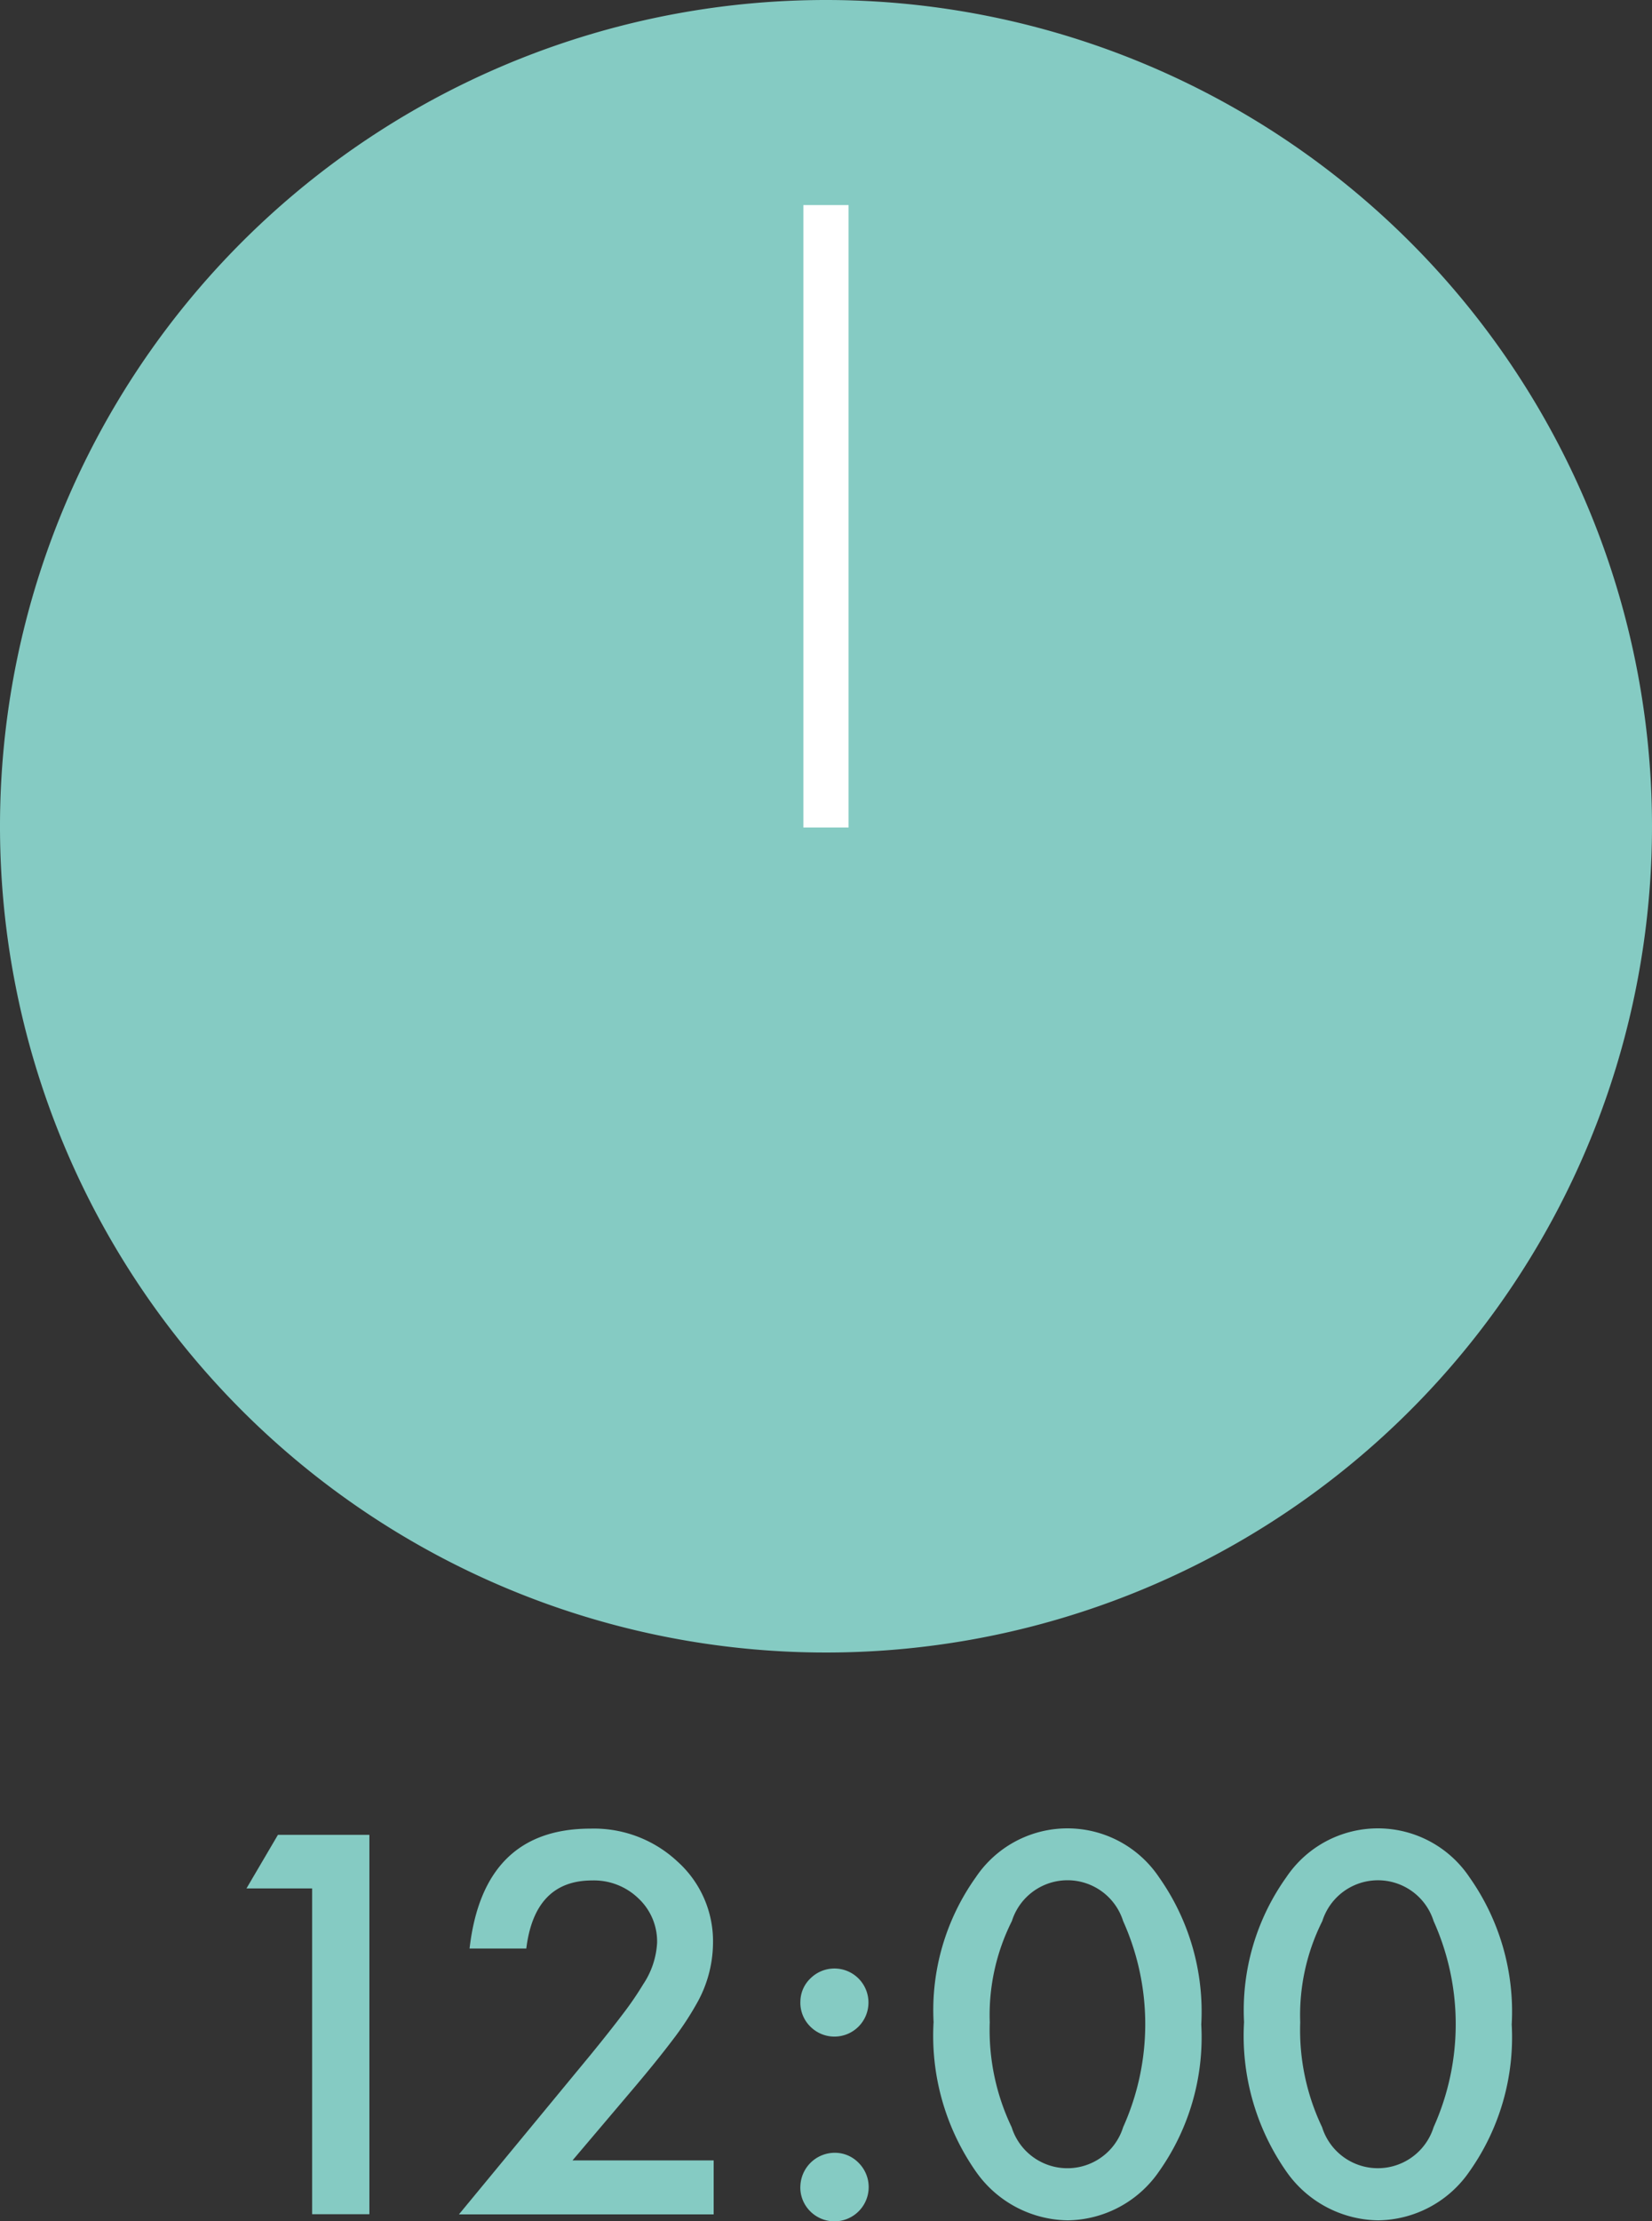
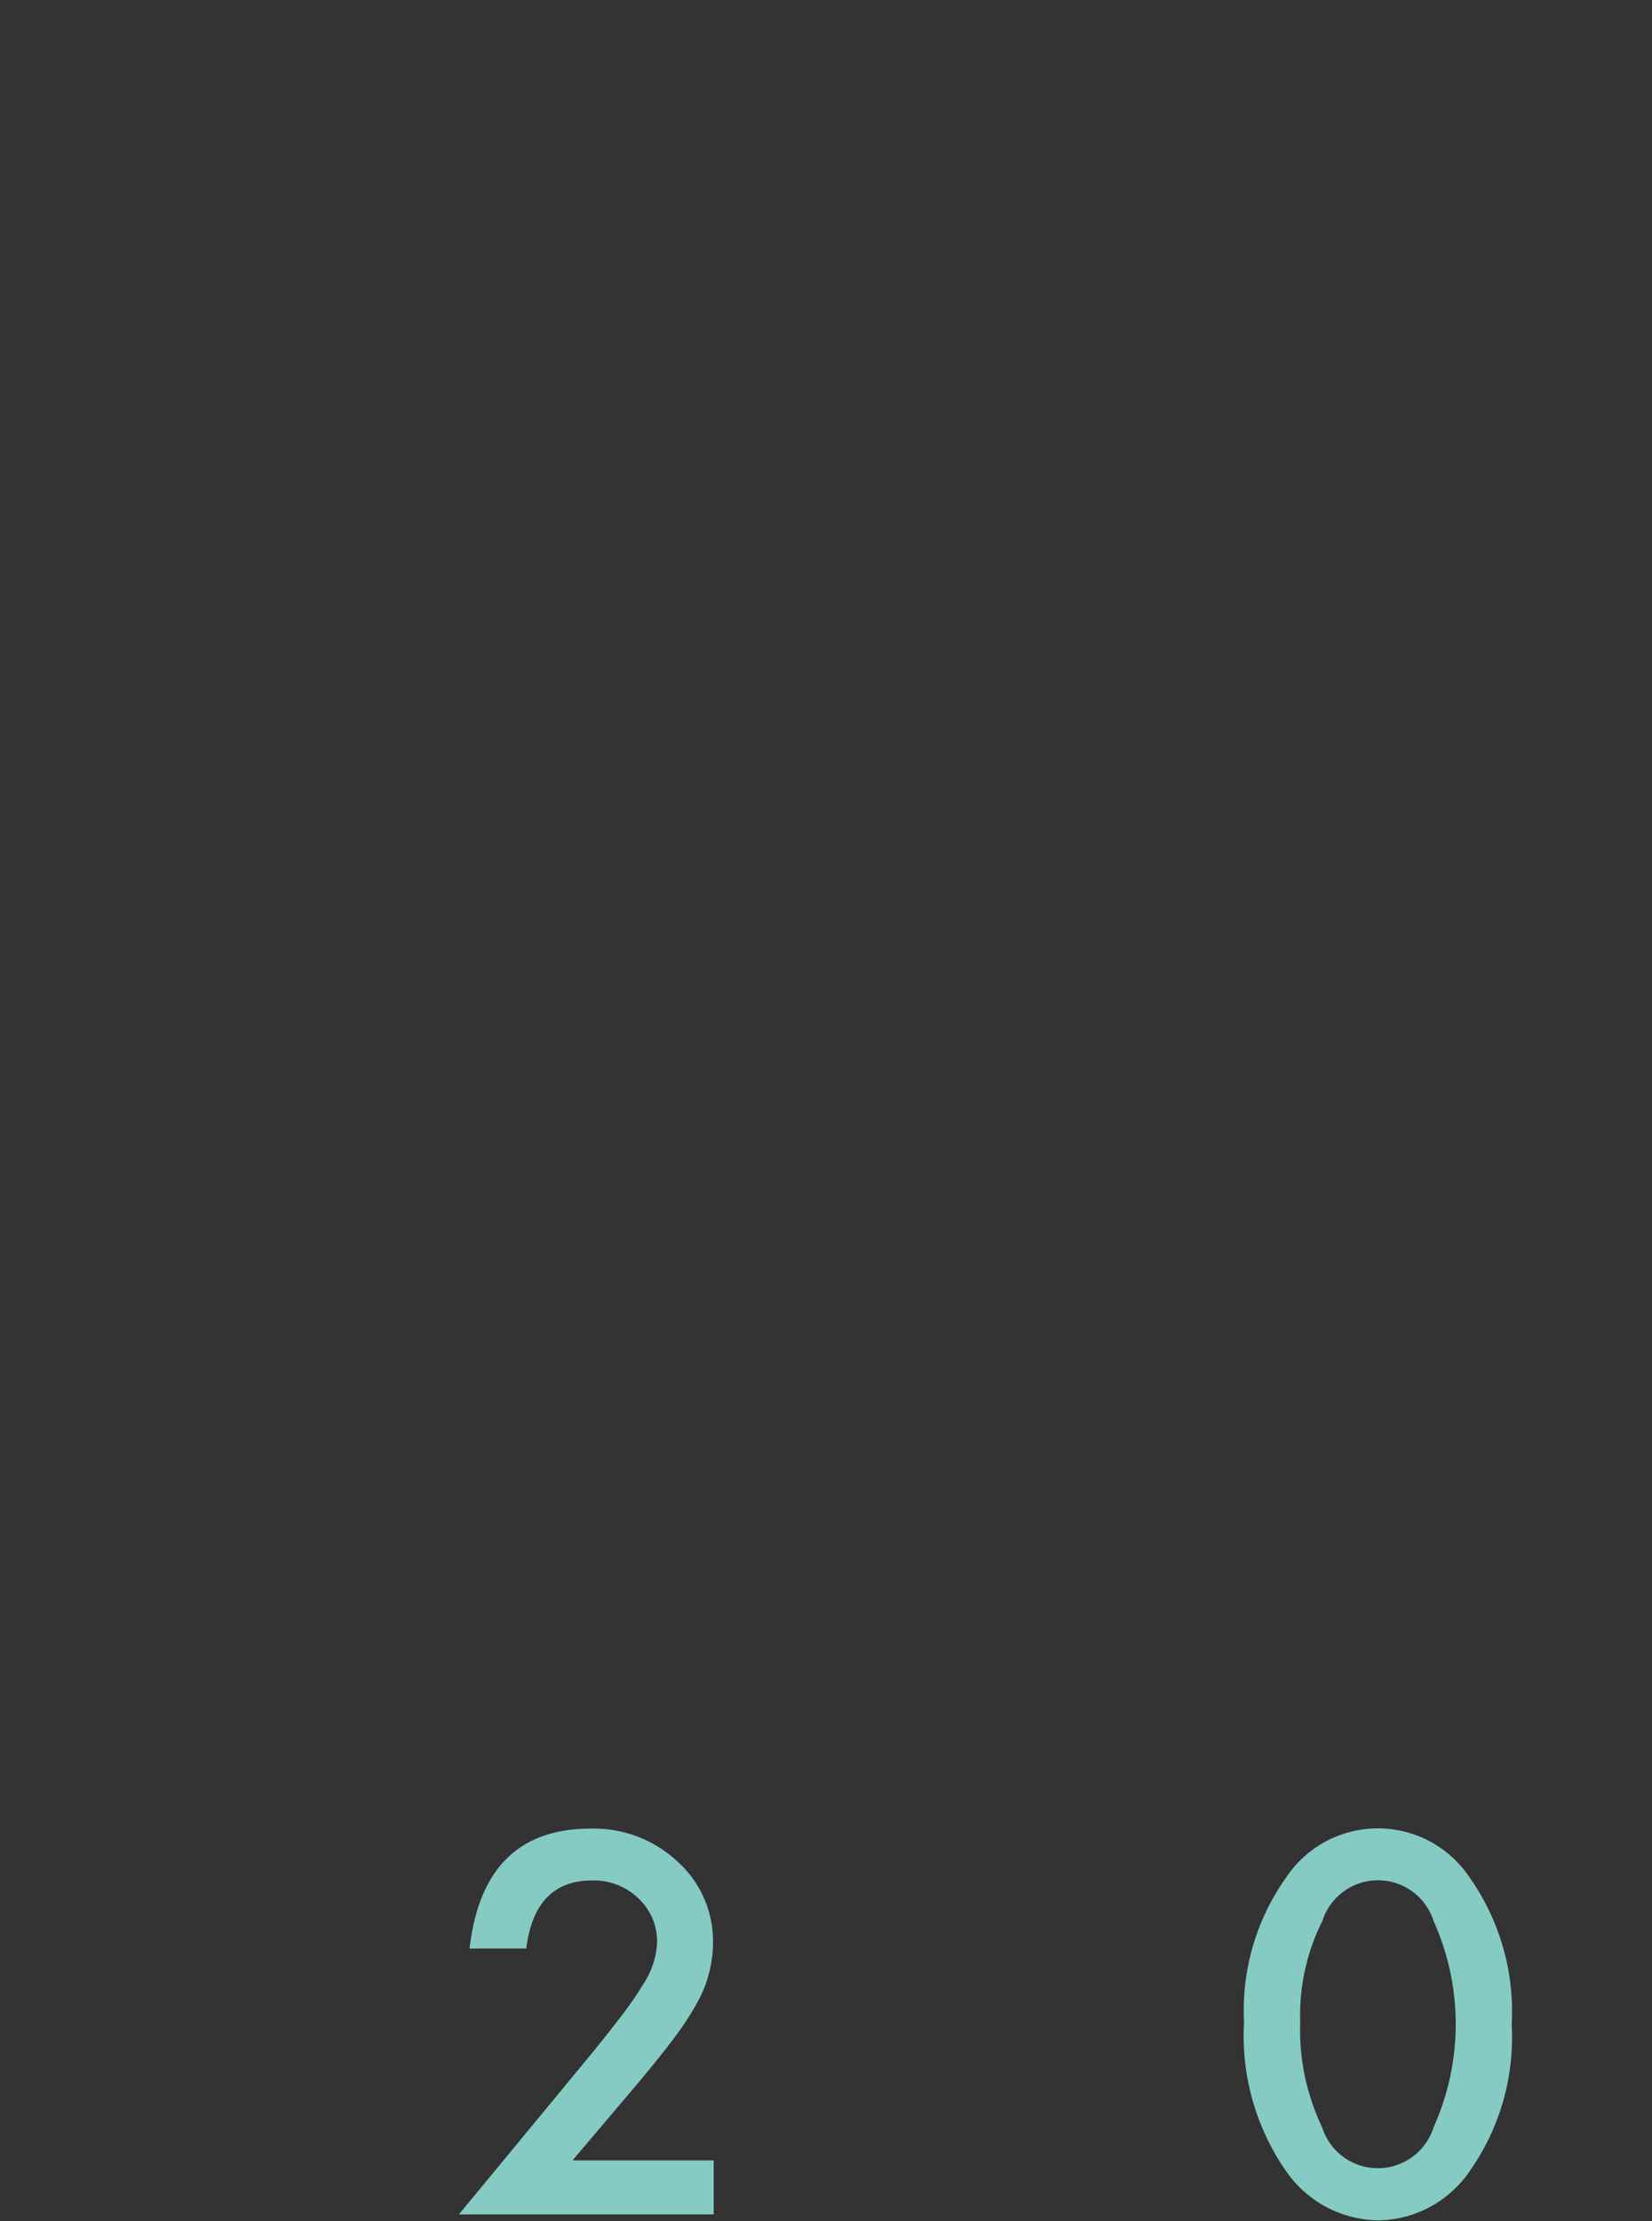
<svg xmlns="http://www.w3.org/2000/svg" width="50" height="67.203" viewBox="0 0 50 67.203">
  <rect x="0" y="0" width="50" height="67.203" fill="#333333" stroke="none" />
  <g>
-     <path d="M50,25A25,25,0,1,1,25,0,25,25,0,0,1,50,25" fill="#85cbc3" />
-     <rect x="24.315" y="6.205" width="1.368" height="18.833" fill="#fff" />
-     <polygon points="9.447 57.137 7.46 57.137 8.412 55.516 11.18 55.516 11.18 66.995 9.447 66.995 9.447 57.137" fill="#85cbc3" />
    <path d="M17.327,65.367H21.6V67h-7.71l3.983-4.826q.588-.72.987-1.248a9.736,9.736,0,0,0,.605-.885,2.5,2.5,0,0,0,.423-1.257,1.787,1.787,0,0,0-.565-1.345,1.937,1.937,0,0,0-1.4-.543q-1.74,0-1.994,2.06H14.212q.417-3.629,3.664-3.628a3.7,3.7,0,0,1,2.633,1,3.236,3.236,0,0,1,1.071,2.469,3.763,3.763,0,0,1-.5,1.836,9.11,9.11,0,0,1-.739,1.112q-.486.642-1.231,1.519Z" fill="#85cbc3" />
-     <path d="M24.225,60.572a.981.981,0,0,1,.306-.714,1.03,1.03,0,1,1-.007,1.458,1.014,1.014,0,0,1-.3-.744m0,5.591a1.043,1.043,0,0,1,1.034-1.027,1,1,0,0,1,.73.305,1.036,1.036,0,0,1-1.465,1.466,1.017,1.017,0,0,1-.3-.744" fill="#85cbc3" />
-     <path d="M28.256,61.181A6.93,6.93,0,0,1,29.534,56.8a3.338,3.338,0,0,1,5.546,0,7.049,7.049,0,0,1,1.278,4.453A7.033,7.033,0,0,1,35.08,65.7a3.406,3.406,0,0,1-2.766,1.48,3.447,3.447,0,0,1-2.78-1.48,7.175,7.175,0,0,1-1.278-4.52m1.7.007a6.805,6.805,0,0,0,.663,3.175,1.767,1.767,0,0,0,3.374,0,7.6,7.6,0,0,0,0-6.237,1.765,1.765,0,0,0-3.367,0,6.334,6.334,0,0,0-.67,3.062" fill="#85cbc3" />
    <path d="M37.653,61.181A6.924,6.924,0,0,1,38.931,56.8a3.337,3.337,0,0,1,5.545,0,7.049,7.049,0,0,1,1.278,4.453A7.033,7.033,0,0,1,44.476,65.7a3.4,3.4,0,0,1-2.766,1.48,3.444,3.444,0,0,1-2.779-1.48,7.169,7.169,0,0,1-1.278-4.52m1.7.007a6.818,6.818,0,0,0,.662,3.175,1.768,1.768,0,0,0,3.375,0,7.6,7.6,0,0,0,0-6.237,1.766,1.766,0,0,0-3.368,0,6.346,6.346,0,0,0-.669,3.062" fill="#85cbc3" />
  </g>
</svg>